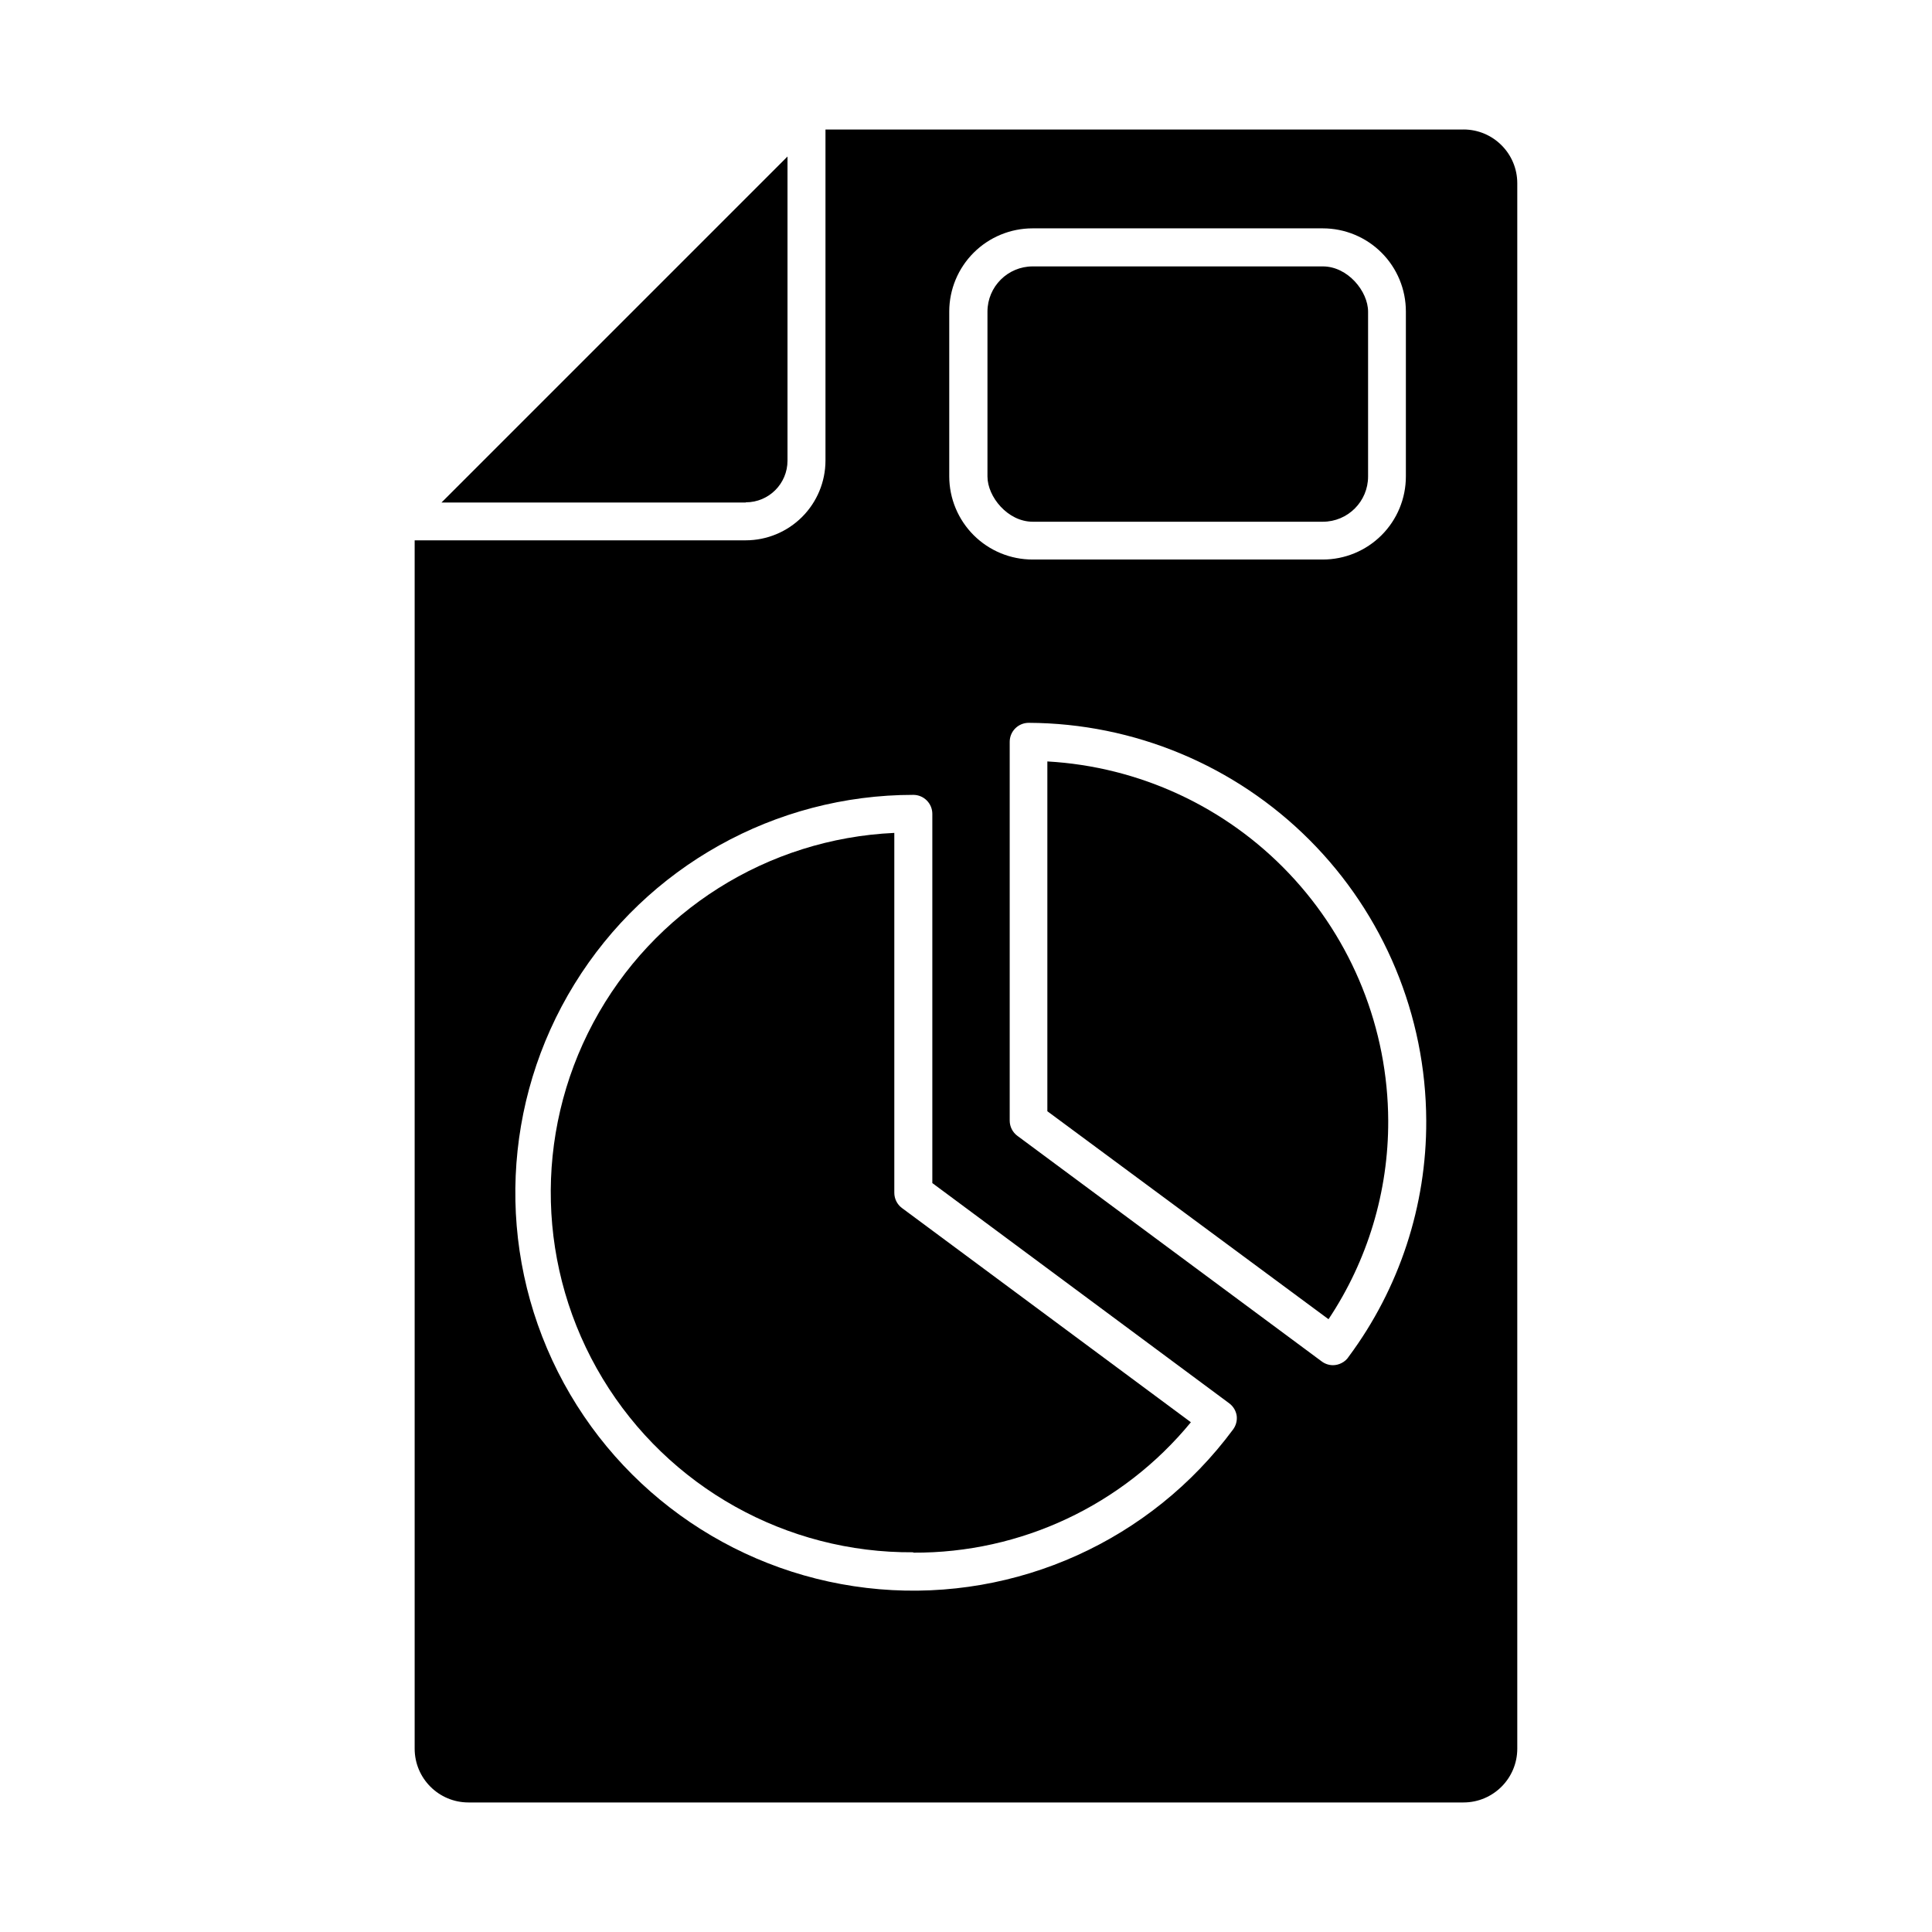
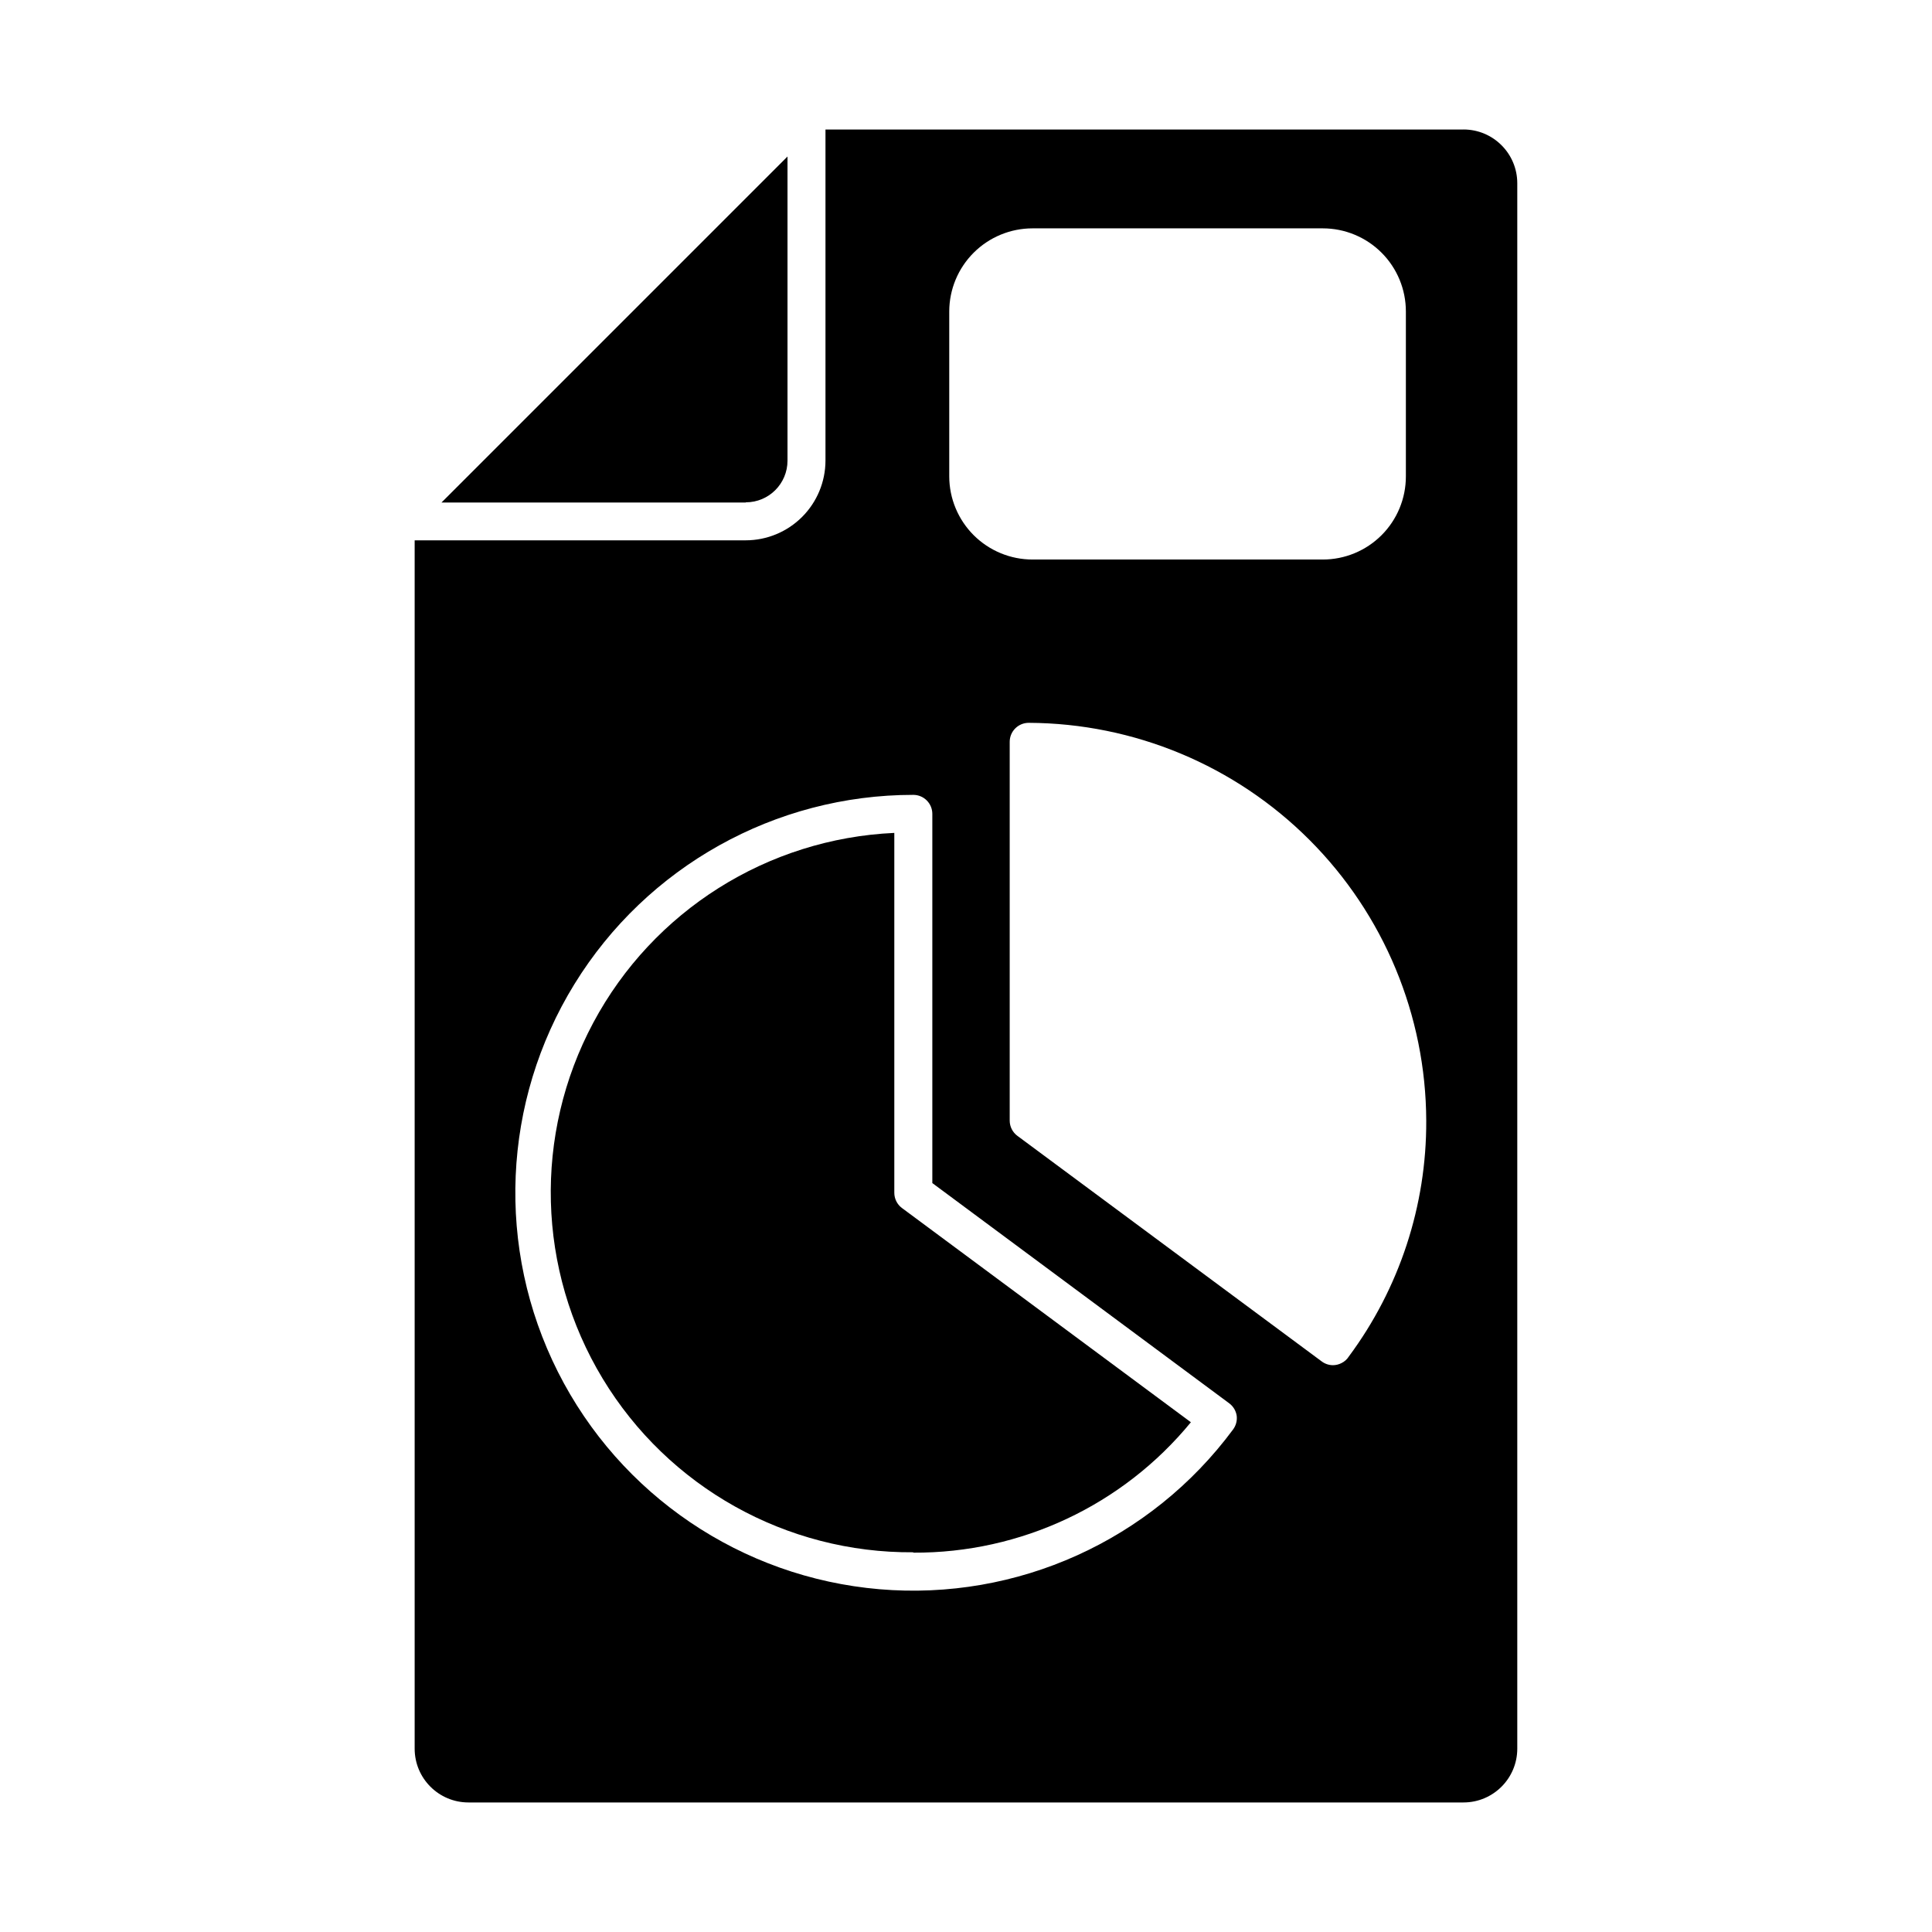
<svg xmlns="http://www.w3.org/2000/svg" fill="#000000" width="800px" height="800px" version="1.1" viewBox="144 144 512 512">
  <g>
    <path d="m531.84 178.32h-169.08v87.762c-0.012 5.594-2.242 10.957-6.195 14.91-3.957 3.957-9.32 6.188-14.914 6.199h-87.762v320.22c0 7.875 6.383 14.258 14.258 14.258h263.69c7.875 0 14.258-6.383 14.258-14.258v-414.84c0-7.875-6.383-14.258-14.258-14.258zm-136.28 48.211c0.012-5.844 2.344-11.441 6.481-15.57 4.137-4.125 9.742-6.445 15.586-6.445h76.93c5.84 0 11.441 2.32 15.57 6.449 4.129 4.129 6.445 9.73 6.445 15.566v43.73c0 5.84-2.316 11.441-6.445 15.57-4.129 4.129-9.73 6.449-15.57 6.449h-76.93c-5.844 0-11.449-2.32-15.586-6.445-4.137-4.129-6.469-9.73-6.481-15.574zm75.219 296.29c-21.777 29.426-57.258 45.453-93.734 42.34-36.473-3.113-68.727-24.922-85.199-57.613-16.473-32.691-14.812-71.59 4.391-102.76 19.199-31.168 53.191-50.148 89.801-50.141 1.336 0 2.617 0.531 3.562 1.477 0.945 0.941 1.477 2.227 1.477 3.562v97.84l78.645 58.34c1.09 0.793 1.816 1.992 2.016 3.324 0.16 1.289-0.184 2.586-0.957 3.629zm30.684-19.348h-0.004c-0.473 0.762-1.156 1.375-1.965 1.766-0.699 0.359-1.477 0.547-2.266 0.551-1.074-0.008-2.113-0.363-2.973-1.008l-80.609-59.75c-1.289-0.941-2.055-2.438-2.066-4.031v-100.41c0-2.781 2.254-5.035 5.039-5.035 27.918 0.117 54.66 11.27 74.395 31.023 19.734 19.75 30.859 46.504 30.953 74.422 0.094 22.492-7.102 44.41-20.508 62.473z" />
    <path d="m341.66 277.12c6.094 0 11.035-4.941 11.035-11.035v-80.609l-91.695 91.695h80.609z" />
-     <path d="m421.56 345.79v92.699l74.512 55.117c10.383-15.57 15.887-33.883 15.82-52.598-0.09-24.395-9.488-47.832-26.277-65.527-16.789-17.699-39.699-28.316-64.055-29.691z" />
    <path d="m386.04 555.47c28.473 0.148 55.496-12.547 73.555-34.559l-76.578-56.781c-1.27-0.949-2.016-2.445-2.016-4.031v-95.371c-33.609 1.527-63.926 20.648-79.785 50.316-15.859 29.672-14.91 65.504 2.492 94.293 17.402 28.793 48.691 46.285 82.332 46.035z" />
-     <path d="m417.68 214.6h76.883c6.621 0 11.992 6.621 11.992 11.992v43.68c0 6.621-5.367 11.992-11.992 11.992h-76.883c-6.621 0-11.992-6.621-11.992-11.992v-43.68c0-6.621 5.367-11.992 11.992-11.992z" />
  </g>
</svg>